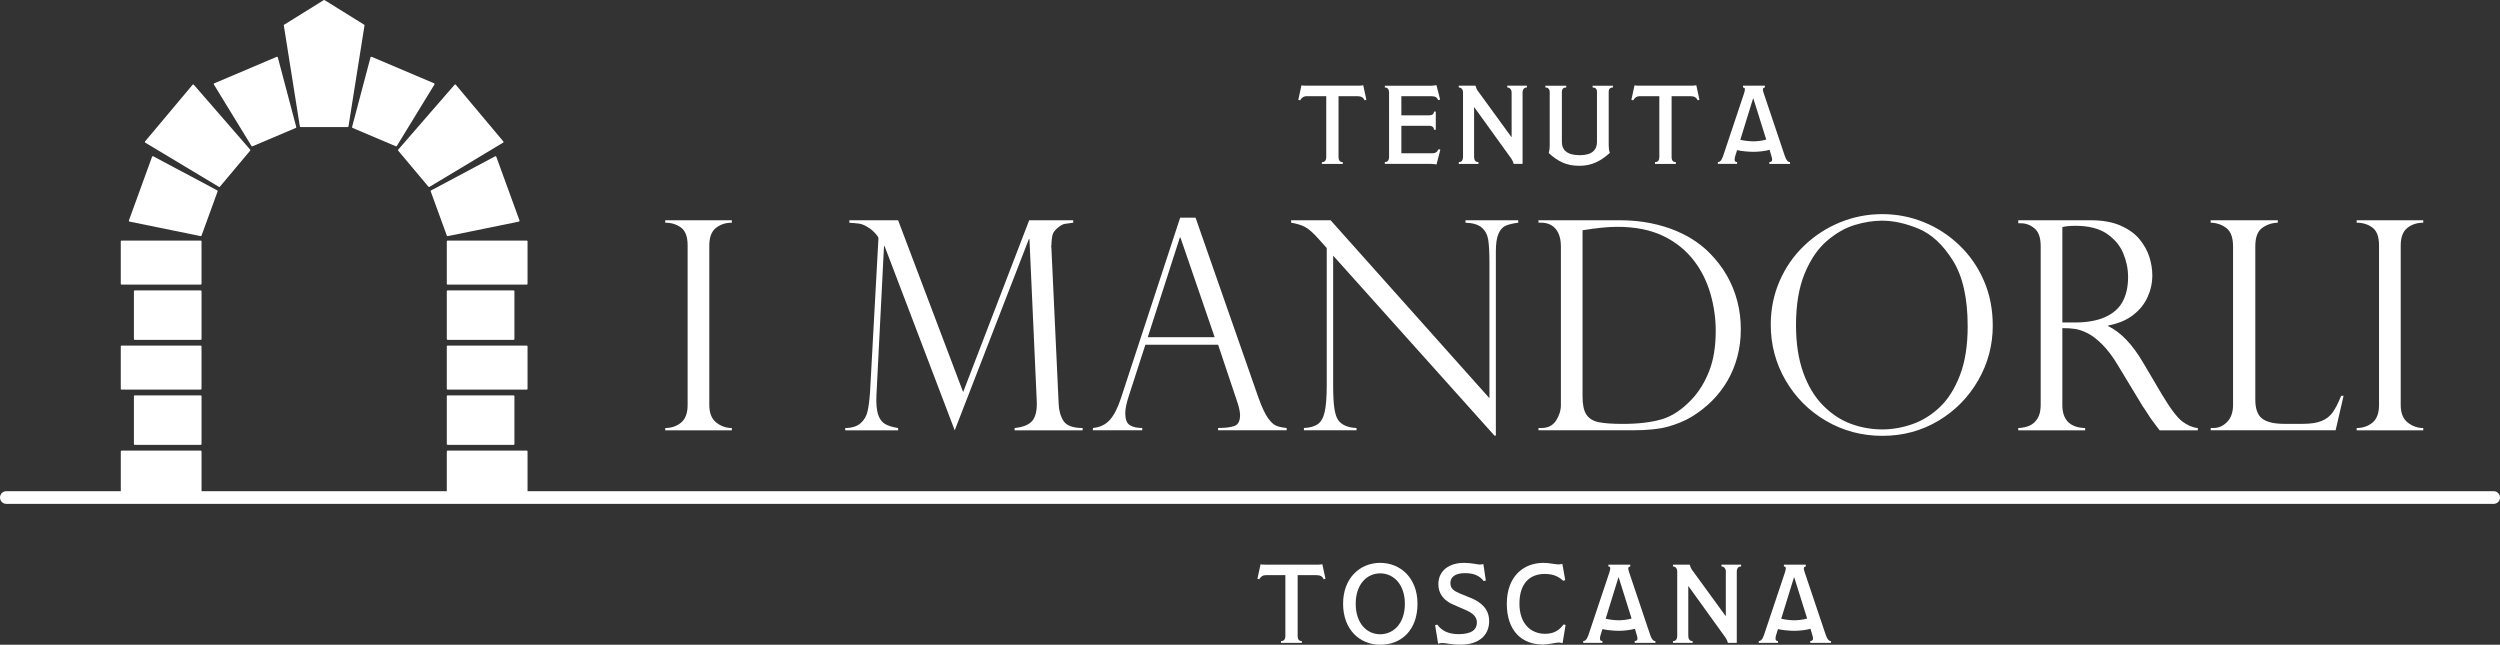
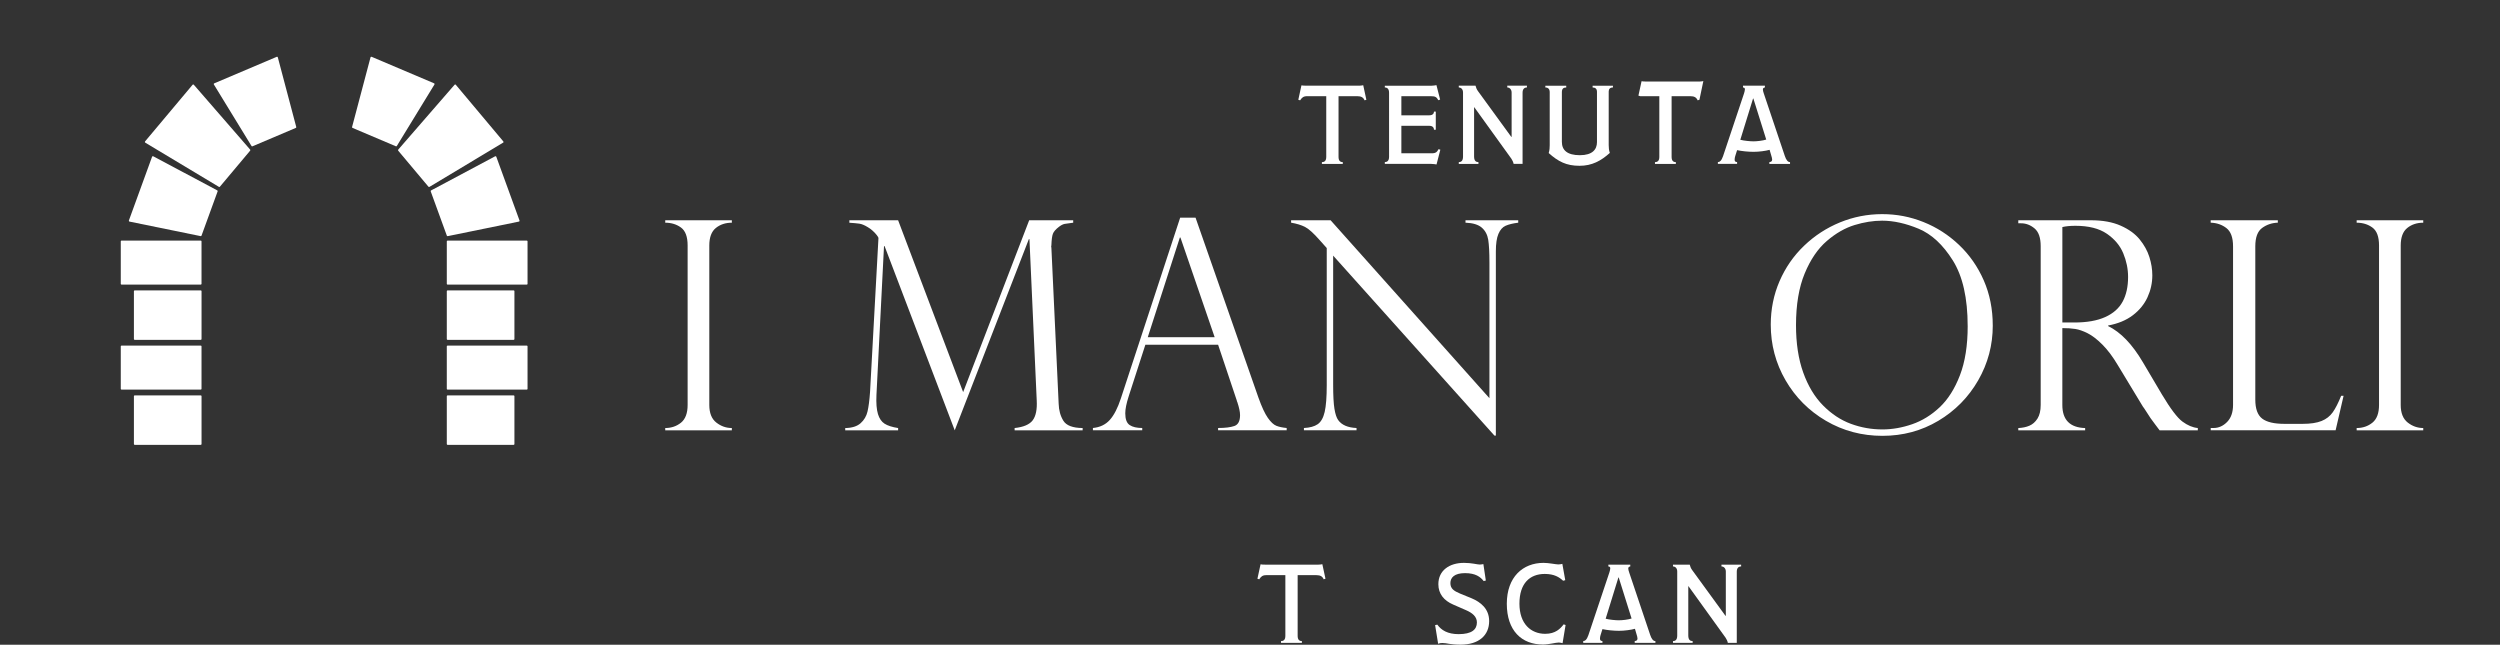
<svg xmlns="http://www.w3.org/2000/svg" version="1.1" id="Livello_1" x="0px" y="0px" width="261.515px" height="67.446px" viewBox="0 0 261.515 67.446" enable-background="new 0 0 261.515 67.446" xml:space="preserve">
  <rect x="0" y="0" width="261.515" height="67.446" fill="#333333" stroke="none" />
  <g>
    <g>
      <path fill="#FFFFFF" d="M76.555,23.041v0.254c-0.657,0-1.214,0.184-1.671,0.551c-0.458,0.369-0.687,0.98-0.687,1.835v16.676    c0,0.845,0.243,1.46,0.731,1.842c0.487,0.383,1.029,0.575,1.626,0.575v0.238h-6.966v-0.238c0.636,0,1.185-0.187,1.648-0.559    c0.462-0.373,0.694-0.992,0.694-1.858V25.681c0-0.914-0.231-1.541-0.694-1.879c-0.463-0.337-1.012-0.507-1.648-0.507v-0.254    H76.555L76.555,23.041z" />
      <path fill="#FFFFFF" d="M112.263,23.041v0.254c-0.418,0.051-0.715,0.092-0.895,0.126c-0.18,0.035-0.378,0.138-0.596,0.306    c-0.337,0.259-0.55,0.502-0.634,0.732c-0.084,0.228-0.136,0.626-0.156,1.193c-0.03,0.089-0.03,0.18,0,0.269l0.761,16.318    c0.02,0.687,0.184,1.277,0.493,1.775c0.308,0.497,0.98,0.752,2.014,0.761v0.239h-7.115v-0.239    c0.935-0.098,1.565-0.371,1.895-0.813c0.328-0.442,0.467-1.13,0.418-2.066l-0.762-16.884h-0.06L99.87,45.015l-7.338-19.271h-0.06    l-0.79,15.573c-0.041,0.854,0.013,1.518,0.156,1.991c0.144,0.473,0.375,0.81,0.694,1.013c0.317,0.204,0.791,0.357,1.417,0.456    v0.239h-5.534v-0.239c0.706-0.01,1.243-0.18,1.61-0.507c0.368-0.327,0.609-0.738,0.724-1.231c0.115-0.493,0.201-1.165,0.262-2.021    l0.88-16.108c0-0.062-0.06-0.167-0.18-0.321c-0.119-0.154-0.266-0.31-0.439-0.462c-0.174-0.154-0.34-0.276-0.5-0.365    c-0.337-0.208-0.632-0.331-0.88-0.365c-0.249-0.035-0.596-0.067-1.044-0.097v-0.255h5.101l6.802,17.974l6.906-17.974h4.609    L112.263,23.041z" />
      <path fill="#FFFFFF" d="M125.062,22.772l6.578,18.823c0.348,0.974,0.677,1.681,0.984,2.117c0.308,0.438,0.604,0.715,0.888,0.828    c0.283,0.114,0.644,0.19,1.082,0.231v0.238h-7.174v-0.238c0.735,0,1.303-0.069,1.701-0.209c0.398-0.139,0.596-0.517,0.596-1.134    c0-0.337-0.095-0.79-0.283-1.356c-0.04-0.079-0.06-0.14-0.06-0.18l-1.954-5.833h-7.607l-1.746,5.4    c-0.238,0.735-0.357,1.327-0.357,1.775c0,0.616,0.153,1.027,0.462,1.231c0.307,0.204,0.746,0.306,1.313,0.306v0.238h-5.16v-0.238    c0.735-0.069,1.324-0.351,1.767-0.844c0.442-0.493,0.827-1.24,1.156-2.245l6.205-18.912h1.611H125.062z M120.065,35.271h6.995    l-3.58-10.426h-0.06l-3.356,10.426H120.065z" />
      <path fill="#FFFFFF" d="M158.816,23.041v0.254c-0.557,0.069-0.997,0.177-1.32,0.32c-0.323,0.144-0.574,0.428-0.752,0.85    c-0.18,0.422-0.269,1.032-0.269,1.828v19.271h-0.149l-16.87-18.824v13.514c0,1.123,0.044,1.959,0.134,2.505    c0.089,0.548,0.218,0.94,0.388,1.178c0.368,0.518,1.008,0.796,1.923,0.835v0.238h-5.503v-0.238    c0.616-0.03,1.096-0.161,1.439-0.396s0.586-0.661,0.731-1.283c0.144-0.62,0.217-1.559,0.217-2.811V25.948l-0.731-0.82    c-0.646-0.735-1.164-1.201-1.551-1.395c-0.388-0.194-0.871-0.341-1.447-0.44v-0.254h4.132l16.616,18.615V27.47    c0-1.064-0.043-1.858-0.126-2.386c-0.085-0.528-0.309-0.95-0.671-1.269c-0.364-0.317-0.933-0.493-1.708-0.521v-0.254h5.519V23.041    z" />
-       <path fill="#FFFFFF" d="M160.934,23.293v-0.254h8.458c1.184,0,2.274,0.102,3.273,0.307c1,0.204,1.896,0.476,2.685,0.813    c0.791,0.338,1.474,0.708,2.052,1.112c0.576,0.402,1.064,0.813,1.462,1.23c0.695,0.697,1.287,1.47,1.776,2.32    c0.487,0.851,0.852,1.747,1.096,2.692c0.244,0.945,0.365,1.919,0.365,2.923c0,1.004-0.119,1.959-0.358,2.863    c-0.238,0.905-0.582,1.743-1.028,2.512c-0.447,0.771-0.983,1.47-1.604,2.096c-0.622,0.626-1.345,1.194-2.17,1.701    c-0.707,0.418-1.517,0.756-2.431,1.014c-0.916,0.259-2.154,0.388-3.714,0.388h-9.859v-0.238h0.299    c0.687,0,1.198-0.259,1.536-0.775c0.337-0.518,0.507-1.065,0.507-1.641V25.771c0-0.558-0.092-1.024-0.276-1.402    c-0.184-0.378-0.43-0.65-0.739-0.821c-0.309-0.169-0.65-0.254-1.028-0.254h-0.299H160.934z M165.544,24.085v17.407    c0,0.854,0.136,1.484,0.409,1.887s0.698,0.664,1.276,0.783c0.576,0.119,1.422,0.18,2.536,0.18c1.59,0,2.933-0.157,4.026-0.471    c1.093-0.313,2.152-1.011,3.178-2.096c0.756-0.807,1.362-1.79,1.82-2.954c0.457-1.163,0.687-2.57,0.687-4.221    c0-1.303-0.185-2.593-0.552-3.87c-0.368-1.277-0.93-2.414-1.685-3.408c-0.845-1.123-1.933-2.004-3.26-2.641    c-1.328-0.637-2.926-0.954-4.795-0.954c-0.965,0-2.178,0.12-3.639,0.358L165.544,24.085z" />
      <path fill="#FFFFFF" d="M208.456,34.047c0,2.059-0.51,3.973-1.528,5.743c-1.02,1.77-2.409,3.18-4.169,4.229    c-1.76,1.049-3.709,1.572-5.847,1.572c-2.137,0-4.117-0.523-5.907-1.572s-3.199-2.465-4.229-4.245    c-1.029-1.78-1.544-3.719-1.544-5.817c0-1.61,0.306-3.124,0.917-4.54c0.612-1.417,1.467-2.653,2.566-3.707    c1.099-1.056,2.352-1.869,3.758-2.447c1.407-0.576,2.876-0.864,4.408-0.864s2.943,0.276,4.326,0.828    c1.382,0.551,2.623,1.35,3.721,2.393c1.099,1.044,1.961,2.283,2.587,3.714c0.626,1.432,0.939,3.004,0.939,4.713L208.456,34.047z     M205.83,34.108c0-2.924-0.517-5.211-1.551-6.862c-1.034-1.651-2.228-2.757-3.58-3.319c-1.352-0.561-2.625-0.843-3.818-0.843    c-0.925,0-1.885,0.152-2.879,0.456c-0.994,0.303-1.961,0.857-2.9,1.663c-0.94,0.806-1.713,1.939-2.319,3.4    c-0.606,1.463-0.91,3.267-0.91,5.415c0,1.889,0.251,3.539,0.753,4.945s1.194,2.556,2.073,3.445    c0.88,0.891,1.849,1.532,2.909,1.924c1.059,0.392,2.161,0.588,3.304,0.588c1.024,0,2.06-0.181,3.11-0.544    c1.049-0.363,2.008-0.954,2.879-1.774c0.871-0.82,1.576-1.934,2.118-3.341c0.542-1.407,0.813-3.125,0.813-5.153H205.83z" />
      <path fill="#FFFFFF" d="M211.424,23.354h-0.299v-0.313h7.607c1.223,0,2.26,0.188,3.11,0.567c0.851,0.378,1.511,0.857,1.983,1.439    c0.473,0.582,0.811,1.195,1.015,1.841c0.204,0.647,0.306,1.283,0.306,1.91c0,0.795-0.166,1.558-0.5,2.289    c-0.333,0.731-0.844,1.361-1.535,1.887c-0.691,0.527-1.555,0.885-2.587,1.075v0.06c1.313,0.637,2.525,1.899,3.639,3.789    l1.983,3.356c0.896,1.501,1.613,2.451,2.155,2.849c0.541,0.398,1.076,0.621,1.603,0.671v0.238h-3.998    c-0.169-0.218-0.328-0.43-0.477-0.634c-0.149-0.203-0.309-0.419-0.477-0.649c-0.099-0.15-0.246-0.375-0.439-0.678    c-0.194-0.303-0.311-0.475-0.351-0.514l-2.625-4.339c-0.527-0.886-1.066-1.604-1.619-2.155c-0.552-0.552-1.066-0.946-1.544-1.185    c-0.479-0.239-0.908-0.388-1.29-0.447c-0.384-0.061-0.833-0.089-1.351-0.089v8.039c0,1.562,0.796,2.367,2.386,2.416v0.239h-6.994    v-0.239c0.437-0.02,0.824-0.101,1.163-0.245c0.338-0.144,0.619-0.393,0.844-0.746c0.224-0.354,0.336-0.827,0.336-1.425V25.744    c0-0.875-0.214-1.491-0.641-1.849c-0.429-0.357-0.895-0.537-1.402-0.537L211.424,23.354z M215.734,33.735h1.252    c1.313,0,2.389-0.188,3.229-0.568c0.84-0.378,1.45-0.916,1.828-1.619c0.378-0.702,0.567-1.559,0.567-2.573    c0-0.844-0.17-1.672-0.507-2.484c-0.337-0.811-0.912-1.491-1.722-2.045c-0.811-0.551-1.902-0.826-3.274-0.826    c-0.558,0-1.014,0.044-1.372,0.133v9.979L215.734,33.735z" />
      <path fill="#FFFFFF" d="M231.247,44.772h0.299c0.537,0,1.011-0.212,1.425-0.634c0.412-0.422,0.619-1.017,0.619-1.783V25.769    c0-0.915-0.231-1.551-0.694-1.909c-0.462-0.357-1.011-0.547-1.647-0.567v-0.254h7.025v0.254c-0.616,0.021-1.164,0.204-1.641,0.552    s-0.715,0.99-0.715,1.923v16.035c0,0.953,0.238,1.615,0.715,1.983s1.257,0.552,2.342,0.552h1.895c0.825,0,1.484-0.1,1.977-0.299    c0.493-0.199,0.882-0.502,1.171-0.909c0.289-0.409,0.582-0.984,0.881-1.729h0.254l-0.835,3.61h-13.065v-0.239L231.247,44.772z" />
      <path fill="#FFFFFF" d="M253.486,23.041v0.254c-0.656,0-1.214,0.184-1.67,0.551c-0.458,0.369-0.687,0.98-0.687,1.835v16.676    c0,0.845,0.244,1.46,0.731,1.842c0.487,0.383,1.028,0.575,1.626,0.575v0.238h-6.966v-0.238c0.636,0,1.186-0.187,1.647-0.559    c0.463-0.373,0.694-0.992,0.694-1.858V25.681c0-0.914-0.231-1.541-0.694-1.879c-0.462-0.337-1.011-0.507-1.647-0.507v-0.254    H253.486L253.486,23.041z" />
    </g>
    <g>
      <path fill="#FFFFFF" d="M142.93,10.437l-0.187,0.058c-0.128-0.305-0.351-0.433-0.76-0.433h-1.964v6.348    c0,0.421,0.187,0.549,0.444,0.549v0.187h-2.185v-0.187c0.28,0,0.456-0.141,0.456-0.549v-6.348h-1.999    c-0.398,0-0.548,0.153-0.737,0.433l-0.187-0.058l0.328-1.508c0.116,0.023,0.292,0.034,0.525,0.034h5.517    c0.141,0,0.305-0.022,0.421-0.047L142.93,10.437z" />
      <path fill="#FFFFFF" d="M150.668,15.661l-0.398,1.542c-0.116-0.022-0.374-0.059-0.56-0.059h-4.85v-0.187    c0.234,0,0.444-0.128,0.444-0.549V9.7c0-0.398-0.187-0.549-0.444-0.549V8.965h4.92c0.141,0,0.351-0.035,0.48-0.059l0.386,1.507    l-0.187,0.071c-0.187-0.316-0.28-0.422-0.783-0.422h-3.085v1.999h2.933c0.339,0,0.48-0.187,0.48-0.385h0.187v1.894h-0.187    c0-0.21-0.141-0.409-0.48-0.409h-2.933v2.874h3.19c0.456,0,0.549-0.175,0.701-0.432L150.668,15.661L150.668,15.661z" />
      <path fill="#FFFFFF" d="M159.726,9.15c-0.257,0-0.456,0.152-0.456,0.549v7.444h-0.935c-0.036-0.187-0.141-0.398-0.234-0.537    l-3.88-5.387h-0.023v5.154c0,0.467,0.21,0.585,0.456,0.585v0.187h-2.057v-0.187c0.269,0,0.444-0.152,0.444-0.585V9.676    c0-0.362-0.223-0.526-0.444-0.526V8.963h1.752c0.047,0.187,0.117,0.388,0.269,0.585l3.471,4.769h0.036V9.687    c0-0.362-0.234-0.537-0.455-0.537V8.963h2.057V9.15L159.726,9.15z" />
      <path fill="#FFFFFF" d="M168.724,9.15c-0.304,0-0.444,0.164-0.444,0.421v5.609c0,0.28,0.023,0.538,0.117,0.817    c-0.924,0.831-1.871,1.346-3.168,1.346c-1.379,0-2.232-0.444-3.225-1.332c0.093-0.303,0.105-0.585,0.105-0.818V9.643    c0-0.339-0.175-0.491-0.456-0.491V8.965h2.185v0.187c-0.293,0-0.456,0.127-0.456,0.491v5.2c0,0.877,0.573,1.391,1.882,1.391    c1.309,0,1.789-0.596,1.789-1.368V9.607c0-0.316-0.175-0.456-0.456-0.456V8.965h2.127v0.187L168.724,9.15z" />
-       <path fill="#FFFFFF" d="M177.771,10.437l-0.187,0.058c-0.129-0.305-0.351-0.433-0.76-0.433h-1.964v6.348    c0,0.421,0.187,0.549,0.444,0.549v0.187h-2.185v-0.187c0.28,0,0.456-0.141,0.456-0.549v-6.348h-1.999    c-0.397,0-0.548,0.153-0.737,0.433l-0.187-0.058l0.328-1.508c0.116,0.023,0.292,0.034,0.525,0.034h5.517    c0.141,0,0.305-0.022,0.421-0.047L177.771,10.437z" />
+       <path fill="#FFFFFF" d="M177.771,10.437l-0.187,0.058c-0.129-0.305-0.351-0.433-0.76-0.433h-1.964v6.348    c0,0.421,0.187,0.549,0.444,0.549v0.187h-2.185v-0.187c0.28,0,0.456-0.141,0.456-0.549v-6.348h-1.999    l-0.187-0.058l0.328-1.508c0.116,0.023,0.292,0.034,0.525,0.034h5.517    c0.141,0,0.305-0.022,0.421-0.047L177.771,10.437z" />
      <path fill="#FFFFFF" d="M187.248,17.145h-2.162v-0.187c0.198-0.023,0.292-0.093,0.292-0.28c0-0.093-0.059-0.305-0.093-0.409    l-0.175-0.596c-0.41,0.116-1.111,0.209-1.671,0.209s-1.251-0.07-1.729-0.175l-0.198,0.63c-0.035,0.105-0.059,0.258-0.059,0.352    c0,0.187,0.059,0.245,0.257,0.268v0.187h-2.01v-0.187c0.175,0,0.374-0.128,0.537-0.608l2.196-6.567    c0.035-0.117,0.094-0.316,0.094-0.421c0-0.164-0.059-0.187-0.198-0.21V8.963h2.29V9.15c-0.141,0.023-0.21,0.083-0.21,0.223    c0,0.105,0.047,0.257,0.093,0.398l2.197,6.533c0.141,0.421,0.316,0.656,0.549,0.656v0.186L187.248,17.145z M183.415,10.309h-0.035    l-1.333,4.312c0.386,0.105,1.051,0.164,1.379,0.164c0.373,0,0.981-0.07,1.332-0.187l-1.345-4.289H183.415z" />
    </g>
    <g>
      <path fill="#FFFFFF" d="M138.653,60.539l-0.187,0.059c-0.129-0.305-0.351-0.433-0.76-0.433h-1.964v6.347    c0,0.421,0.187,0.549,0.444,0.549v0.187h-2.185v-0.187c0.28,0,0.455-0.141,0.455-0.549v-6.347h-1.998    c-0.398,0-0.549,0.152-0.737,0.433l-0.187-0.059l0.328-1.507c0.116,0.023,0.292,0.034,0.526,0.034h5.516    c0.141,0,0.305-0.023,0.421-0.047L138.653,60.539L138.653,60.539z" />
-       <path fill="#FFFFFF" d="M144.375,67.446c-2.127,0-3.88-1.578-3.88-4.29c0-2.712,1.789-4.278,3.88-4.278s3.903,1.554,3.903,4.278    C148.279,65.88,146.631,67.446,144.375,67.446z M144.375,59.977c-1.402,0-2.56,1.157-2.56,3.179s1.133,3.19,2.56,3.19    c1.426,0,2.583-1.169,2.583-3.179C146.958,61.158,145.802,59.977,144.375,59.977z" />
      <path fill="#FFFFFF" d="M152.775,67.435c-1.122,0-1.414-0.175-1.894-0.175c-0.175,0-0.316,0.022-0.444,0.082l-0.316-1.953    l0.234-0.047c0.41,0.584,1.087,0.993,2.221,0.993c1.379,0,1.917-0.479,1.917-1.227c0-0.607-0.479-0.992-1.122-1.273l-1.367-0.597    c-0.947-0.409-1.543-1.11-1.543-2.127c0-1.438,1.158-2.232,2.676-2.232c0.831,0,1.391,0.176,1.659,0.176    c0.105,0,0.234-0.023,0.374-0.048l0.257,1.718l-0.223,0.059c-0.339-0.432-0.842-0.831-1.953-0.831    c-1.11,0-1.531,0.467-1.531,1.041s0.351,0.818,1.017,1.099l1.204,0.491c0.947,0.398,1.834,1.099,1.834,2.385    c0,1.461-1.04,2.467-3.004,2.467H152.775z" />
      <path fill="#FFFFFF" d="M163.77,65.377l-0.316,1.905c-0.094-0.022-0.257-0.07-0.387-0.07c-0.339,0-1.051,0.21-1.659,0.21    c-2.244,0-3.787-1.46-3.787-4.265c0-2.804,1.684-4.278,3.846-4.278c0.56,0,1.274,0.164,1.554,0.164    c0.129,0,0.305-0.034,0.41-0.059l0.304,1.706l-0.223,0.059c-0.398-0.362-0.912-0.712-1.917-0.712    c-1.577,0-2.653,0.992-2.653,3.108s1.204,3.156,2.699,3.156c1.076,0,1.578-0.537,1.928-0.992l0.198,0.07L163.77,65.377z" />
      <path fill="#FFFFFF" d="M173.162,67.248H171v-0.187c0.199-0.022,0.292-0.093,0.292-0.279c0-0.094-0.059-0.305-0.093-0.41    l-0.175-0.596c-0.41,0.116-1.11,0.21-1.671,0.21c-0.56,0-1.251-0.071-1.729-0.176l-0.198,0.631    c-0.035,0.104-0.059,0.257-0.059,0.351c0,0.187,0.059,0.245,0.257,0.269v0.187h-2.01V67.06c0.175,0,0.374-0.13,0.537-0.607    l2.198-6.568c0.035-0.117,0.094-0.316,0.094-0.421c0-0.164-0.059-0.187-0.198-0.21v-0.187h2.292v0.187    c-0.141,0.023-0.21,0.082-0.21,0.223c0,0.104,0.047,0.258,0.093,0.398l2.197,6.533c0.141,0.421,0.316,0.655,0.549,0.655v0.187    L173.162,67.248z M169.328,60.409h-0.034l-1.332,4.313c0.386,0.105,1.052,0.164,1.379,0.164c0.374,0,0.981-0.07,1.332-0.187    L169.328,60.409z" />
      <path fill="#FFFFFF" d="M182.133,59.253c-0.257,0-0.455,0.152-0.455,0.549v7.444h-0.936c-0.034-0.187-0.141-0.398-0.234-0.537    l-3.88-5.388h-0.023v5.155c0,0.467,0.21,0.584,0.456,0.584v0.187h-2.057v-0.187c0.269,0,0.444-0.152,0.444-0.584v-6.698    c0-0.361-0.223-0.525-0.444-0.525v-0.187h1.752c0.047,0.187,0.116,0.385,0.269,0.585l3.471,4.768h0.035v-4.628    c0-0.363-0.234-0.538-0.456-0.538v-0.187h2.058L182.133,59.253L182.133,59.253z" />
-       <path fill="#FFFFFF" d="M191.526,67.248h-2.162v-0.187c0.198-0.022,0.292-0.093,0.292-0.279c0-0.094-0.059-0.305-0.094-0.41    l-0.175-0.596c-0.409,0.116-1.11,0.21-1.67,0.21c-0.561,0-1.25-0.071-1.73-0.176l-0.198,0.631    c-0.034,0.104-0.059,0.257-0.059,0.351c0,0.187,0.059,0.245,0.257,0.269v0.187h-2.01V67.06c0.175,0,0.374-0.13,0.538-0.607    l2.198-6.568c0.035-0.117,0.093-0.316,0.093-0.421c0-0.164-0.059-0.187-0.198-0.21v-0.187h2.292v0.187    c-0.141,0.023-0.209,0.082-0.209,0.223c0,0.104,0.047,0.258,0.093,0.398l2.198,6.533c0.141,0.421,0.316,0.655,0.549,0.655v0.187    L191.526,67.248z M187.693,60.409h-0.035l-1.332,4.313c0.386,0.105,1.051,0.164,1.379,0.164c0.374,0,0.981-0.07,1.332-0.187    L187.693,60.409z" />
    </g>
    <g>
-       <path fill="#FFFFFF" d="M31.446,13.29h4.928c0.04,0,0.073-0.028,0.079-0.067l1.677-10.561c0.004-0.031-0.01-0.063-0.038-0.08    l-4.14-2.57c-0.026-0.016-0.059-0.016-0.085,0l-4.14,2.57c-0.027,0.017-0.042,0.049-0.037,0.08l1.676,10.561    c0.006,0.039,0.041,0.067,0.079,0.067H31.446z" />
      <path fill="#FFFFFF" d="M26.31,15.274c0.015,0.024,0.042,0.037,0.068,0.037c0.01,0,0.021-0.001,0.032-0.006l4.535-1.925    c0.036-0.016,0.056-0.055,0.046-0.094L29.06,5.995c-0.006-0.023-0.021-0.041-0.042-0.052c-0.021-0.01-0.046-0.012-0.067-0.001    L22.407,8.72c-0.021,0.008-0.039,0.026-0.044,0.049c-0.008,0.023-0.004,0.048,0.008,0.066L26.31,15.274L26.31,15.274z" />
      <path fill="#FFFFFF" d="M15.187,14.918l7.711,4.63c0.013,0.006,0.027,0.011,0.042,0.011c0.023,0,0.046-0.01,0.062-0.029    l3.167-3.773c0.025-0.031,0.024-0.076,0-0.105l-5.899-6.791c-0.016-0.018-0.038-0.027-0.061-0.027l0,0    c-0.023,0-0.046,0.01-0.06,0.028l-4.979,5.935c-0.016,0.02-0.021,0.042-0.017,0.065c0.004,0.024,0.017,0.043,0.038,0.056H15.187z" />
      <path fill="#FFFFFF" d="M13.537,23.178l7.452,1.522c0,0,0.01,0,0.016,0c0.033,0,0.063-0.021,0.076-0.054l1.685-4.63    c0.013-0.038-0.001-0.079-0.036-0.098l-6.704-3.573c-0.02-0.011-0.044-0.013-0.068-0.004c-0.021,0.009-0.039,0.026-0.047,0.047    l-2.431,6.681c-0.008,0.021-0.006,0.046,0.006,0.067c0.011,0.021,0.032,0.034,0.054,0.039L13.537,23.178z" />
      <path fill="#FFFFFF" d="M14.089,30.375h6.913c0.044,0,0.081,0.035,0.081,0.08v5.014c0,0.044-0.036,0.082-0.081,0.082h-6.913    c-0.044,0-0.081-0.037-0.081-0.082v-5.014C14.008,30.41,14.044,30.375,14.089,30.375z" />
      <path fill="#FFFFFF" d="M12.709,40.754h8.296c0.042,0,0.075-0.032,0.075-0.072v-4.459c0-0.04-0.033-0.071-0.075-0.071h-8.296    c-0.042,0-0.075,0.031-0.075,0.071v4.459C12.635,40.721,12.668,40.754,12.709,40.754z" />
      <path fill="#FFFFFF" d="M14.089,41.359h6.913c0.044,0,0.081,0.035,0.081,0.08v5.014c0,0.044-0.036,0.081-0.081,0.081h-6.913    c-0.044,0-0.081-0.036-0.081-0.081v-5.014C14.008,41.395,14.044,41.359,14.089,41.359z" />
      <path fill="#FFFFFF" d="M12.709,29.77h8.296c0.042,0,0.075-0.032,0.075-0.072v-4.459c0-0.039-0.033-0.072-0.075-0.072h-8.296    c-0.042,0-0.075,0.031-0.075,0.072v4.459C12.635,29.738,12.668,29.77,12.709,29.77z" />
      <path fill="#FFFFFF" d="M36.875,13.379l4.536,1.924c0.01,0.005,0.021,0.007,0.031,0.007c0.027,0,0.053-0.015,0.068-0.038    l3.939-6.44c0.013-0.021,0.016-0.045,0.008-0.066c-0.007-0.022-0.023-0.04-0.044-0.05l-6.544-2.777    c-0.021-0.008-0.046-0.008-0.067,0.002c-0.021,0.009-0.036,0.029-0.042,0.051l-1.931,7.292c-0.01,0.04,0.01,0.077,0.046,0.093    V13.379z" />
      <path fill="#FFFFFF" d="M41.651,15.758l3.167,3.773c0.016,0.019,0.039,0.029,0.062,0.029c0.014,0,0.029-0.005,0.042-0.011    l7.712-4.63c0.02-0.011,0.035-0.032,0.037-0.056c0.004-0.022-0.002-0.047-0.017-0.065l-4.979-5.935    c-0.015-0.019-0.038-0.028-0.061-0.028l0,0c-0.023,0-0.046,0.01-0.061,0.027l-5.898,6.791c-0.026,0.029-0.026,0.074,0,0.105    H41.651z" />
      <path fill="#FFFFFF" d="M51.864,16.344c-0.021-0.008-0.046-0.007-0.067,0.004l-6.705,3.572c-0.034,0.019-0.05,0.061-0.036,0.099    l1.685,4.63c0.012,0.031,0.042,0.053,0.076,0.053c0.004,0,0.01,0,0.016,0l7.452-1.523c0.023-0.004,0.043-0.018,0.055-0.039    c0.012-0.02,0.013-0.044,0.006-0.067l-2.431-6.68c-0.009-0.022-0.026-0.041-0.047-0.048L51.864,16.344z" />
      <path fill="#FFFFFF" d="M46.819,30.375h6.913c0.044,0,0.08,0.035,0.08,0.08v5.014c0,0.044-0.036,0.082-0.08,0.082h-6.913    c-0.044,0-0.081-0.037-0.081-0.082v-5.014C46.738,30.41,46.774,30.375,46.819,30.375z" />
      <path fill="#FFFFFF" d="M55.184,40.684v-4.46c0-0.039-0.033-0.071-0.075-0.071h-8.296c-0.042,0-0.075,0.032-0.075,0.071v4.46    c0,0.038,0.033,0.071,0.075,0.071h8.296C55.151,40.755,55.184,40.724,55.184,40.684z" />
      <path fill="#FFFFFF" d="M46.819,41.359h6.913c0.044,0,0.08,0.035,0.08,0.08v5.014c0,0.044-0.036,0.081-0.08,0.081h-6.913    c-0.044,0-0.081-0.036-0.081-0.081v-5.014C46.738,41.395,46.774,41.359,46.819,41.359z" />
      <path fill="#FFFFFF" d="M46.738,25.24v4.459c0,0.041,0.033,0.072,0.075,0.072h8.296c0.042,0,0.075-0.031,0.075-0.072V25.24    c0-0.039-0.033-0.071-0.075-0.071h-8.296C46.771,25.169,46.738,25.2,46.738,25.24L46.738,25.24z" />
-       <path fill="#FFFFFF" d="M260.851,51.38H55.184v-4.165c0-0.044-0.033-0.08-0.075-0.08h-8.296c-0.042,0-0.075,0.035-0.075,0.08    v4.165H21.082v-4.165c0-0.044-0.033-0.08-0.075-0.08h-8.296c-0.042,0-0.075,0.035-0.075,0.08v4.165H0.664    C0.297,51.38,0,51.678,0,52.044s0.297,0.664,0.664,0.664h260.187c0.366,0,0.664-0.297,0.664-0.664S261.217,51.38,260.851,51.38z" />
    </g>
  </g>
</svg>